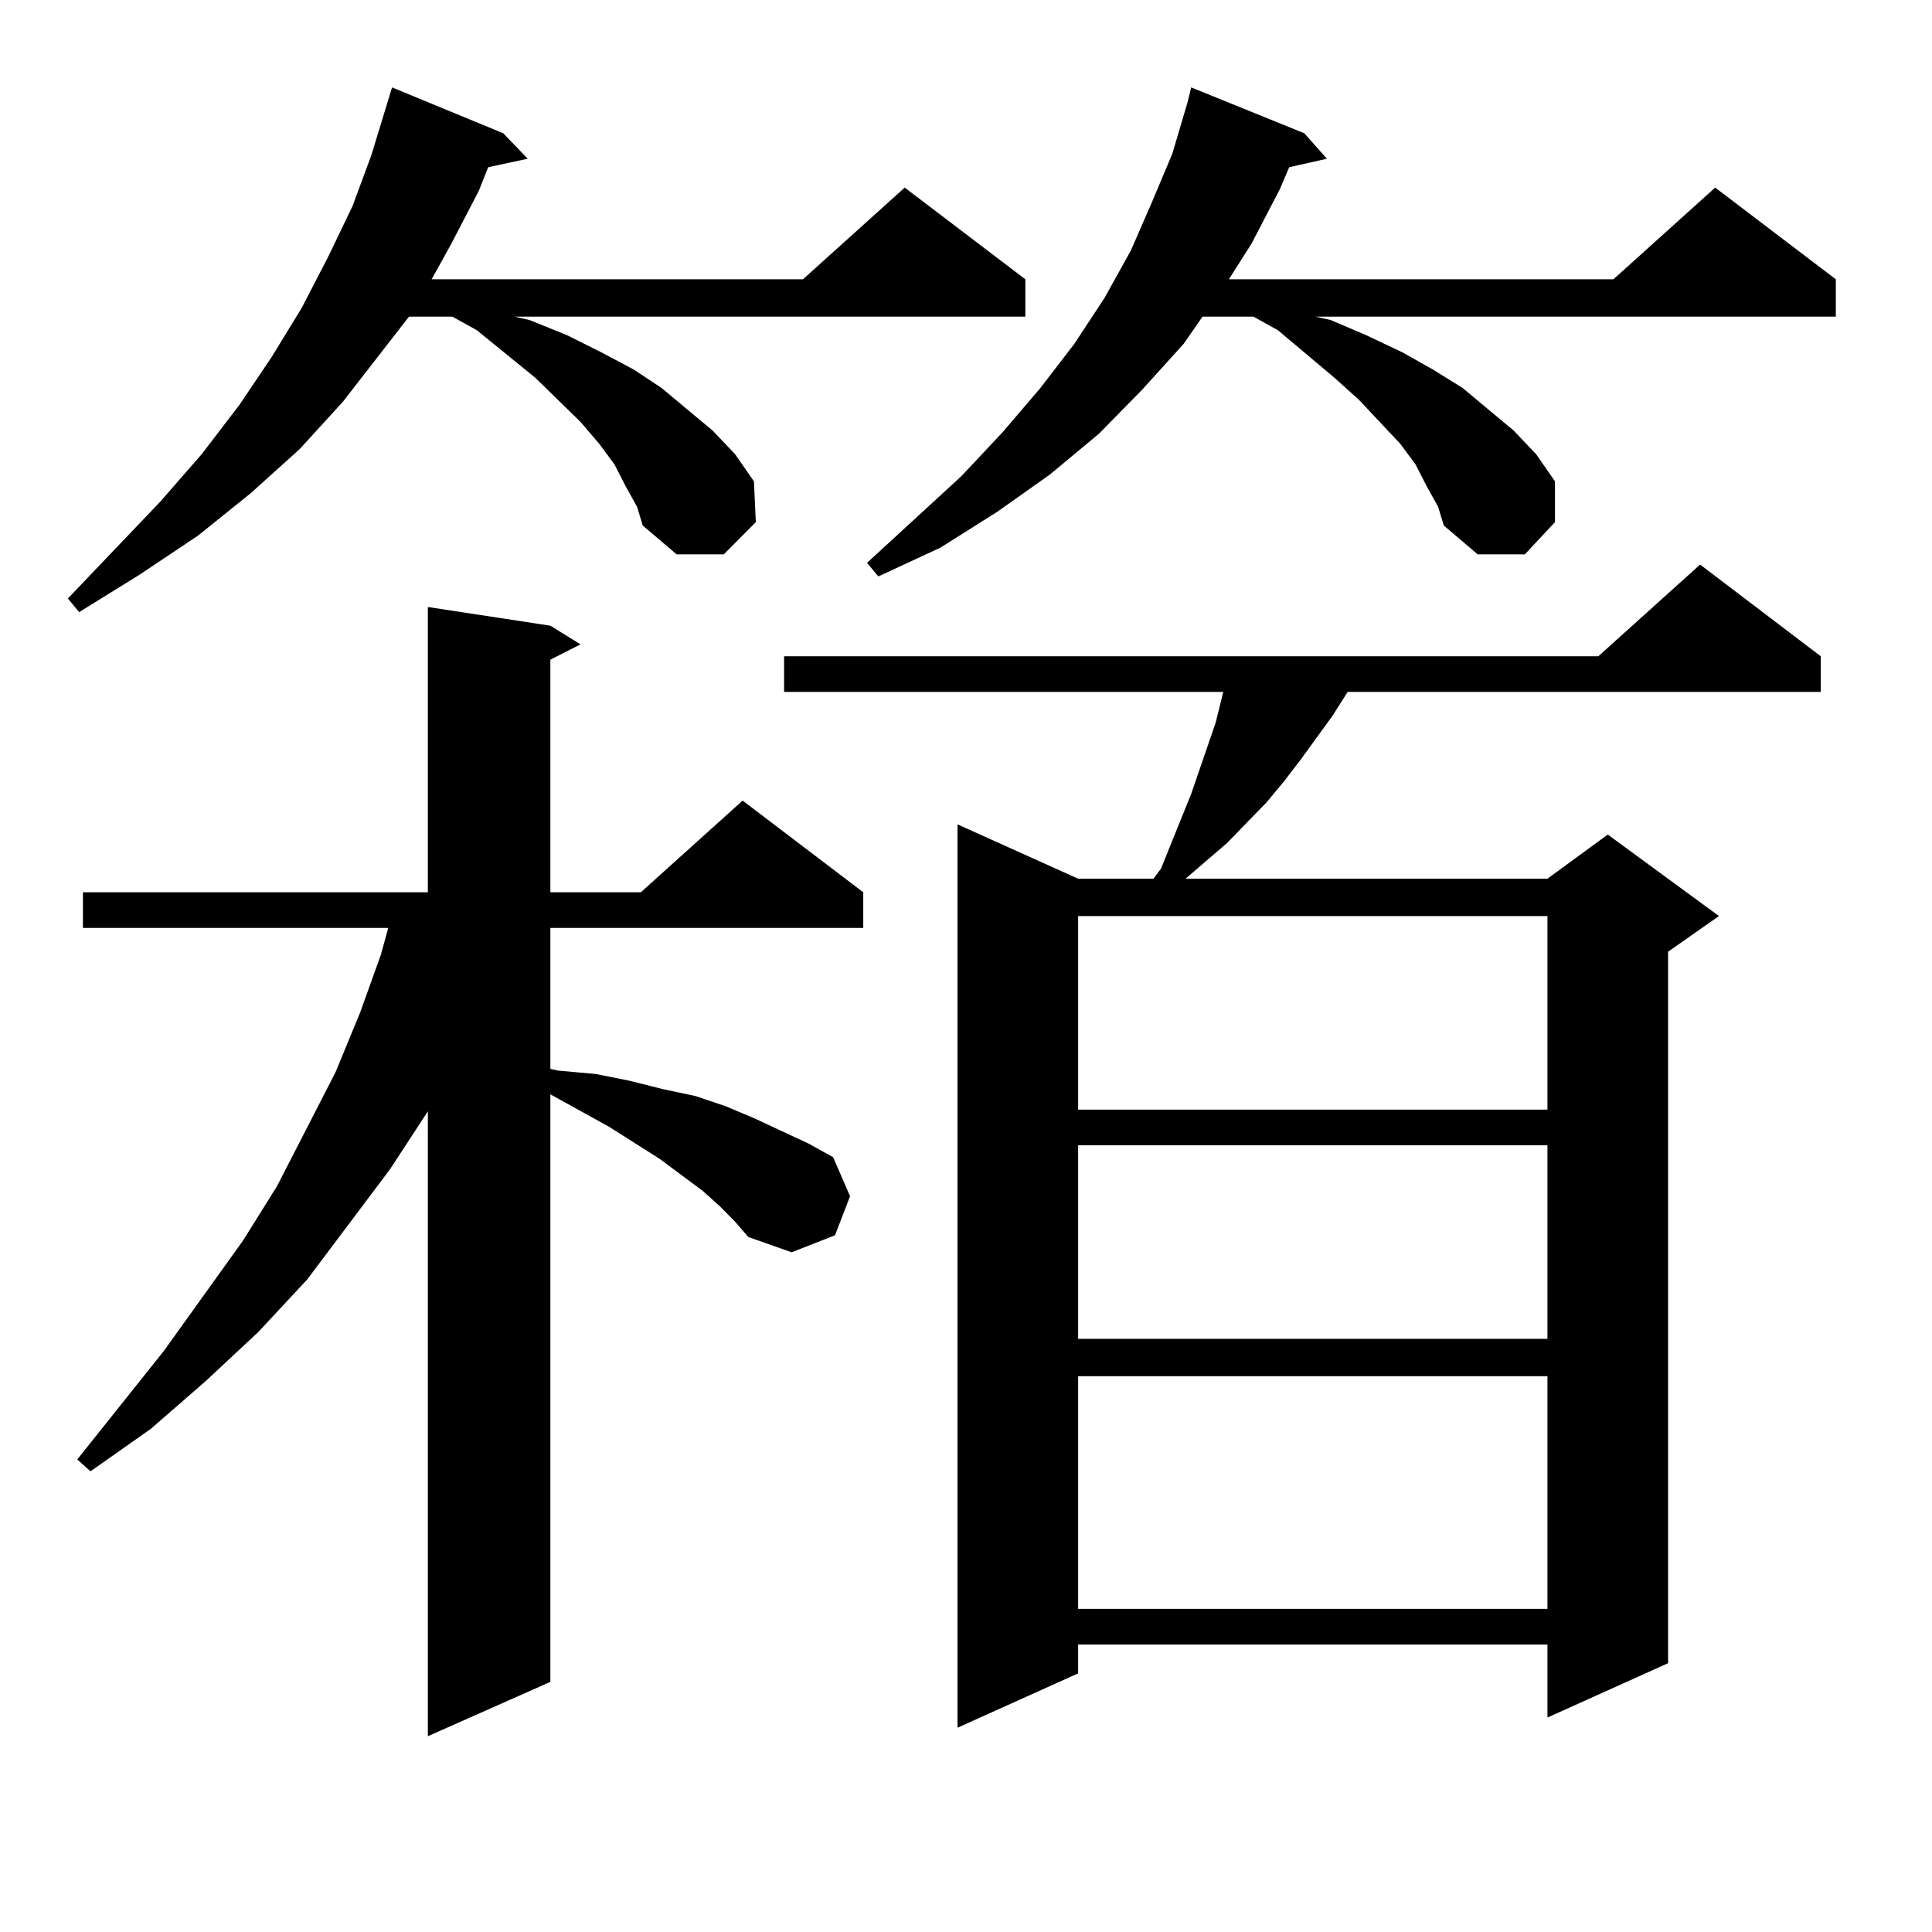
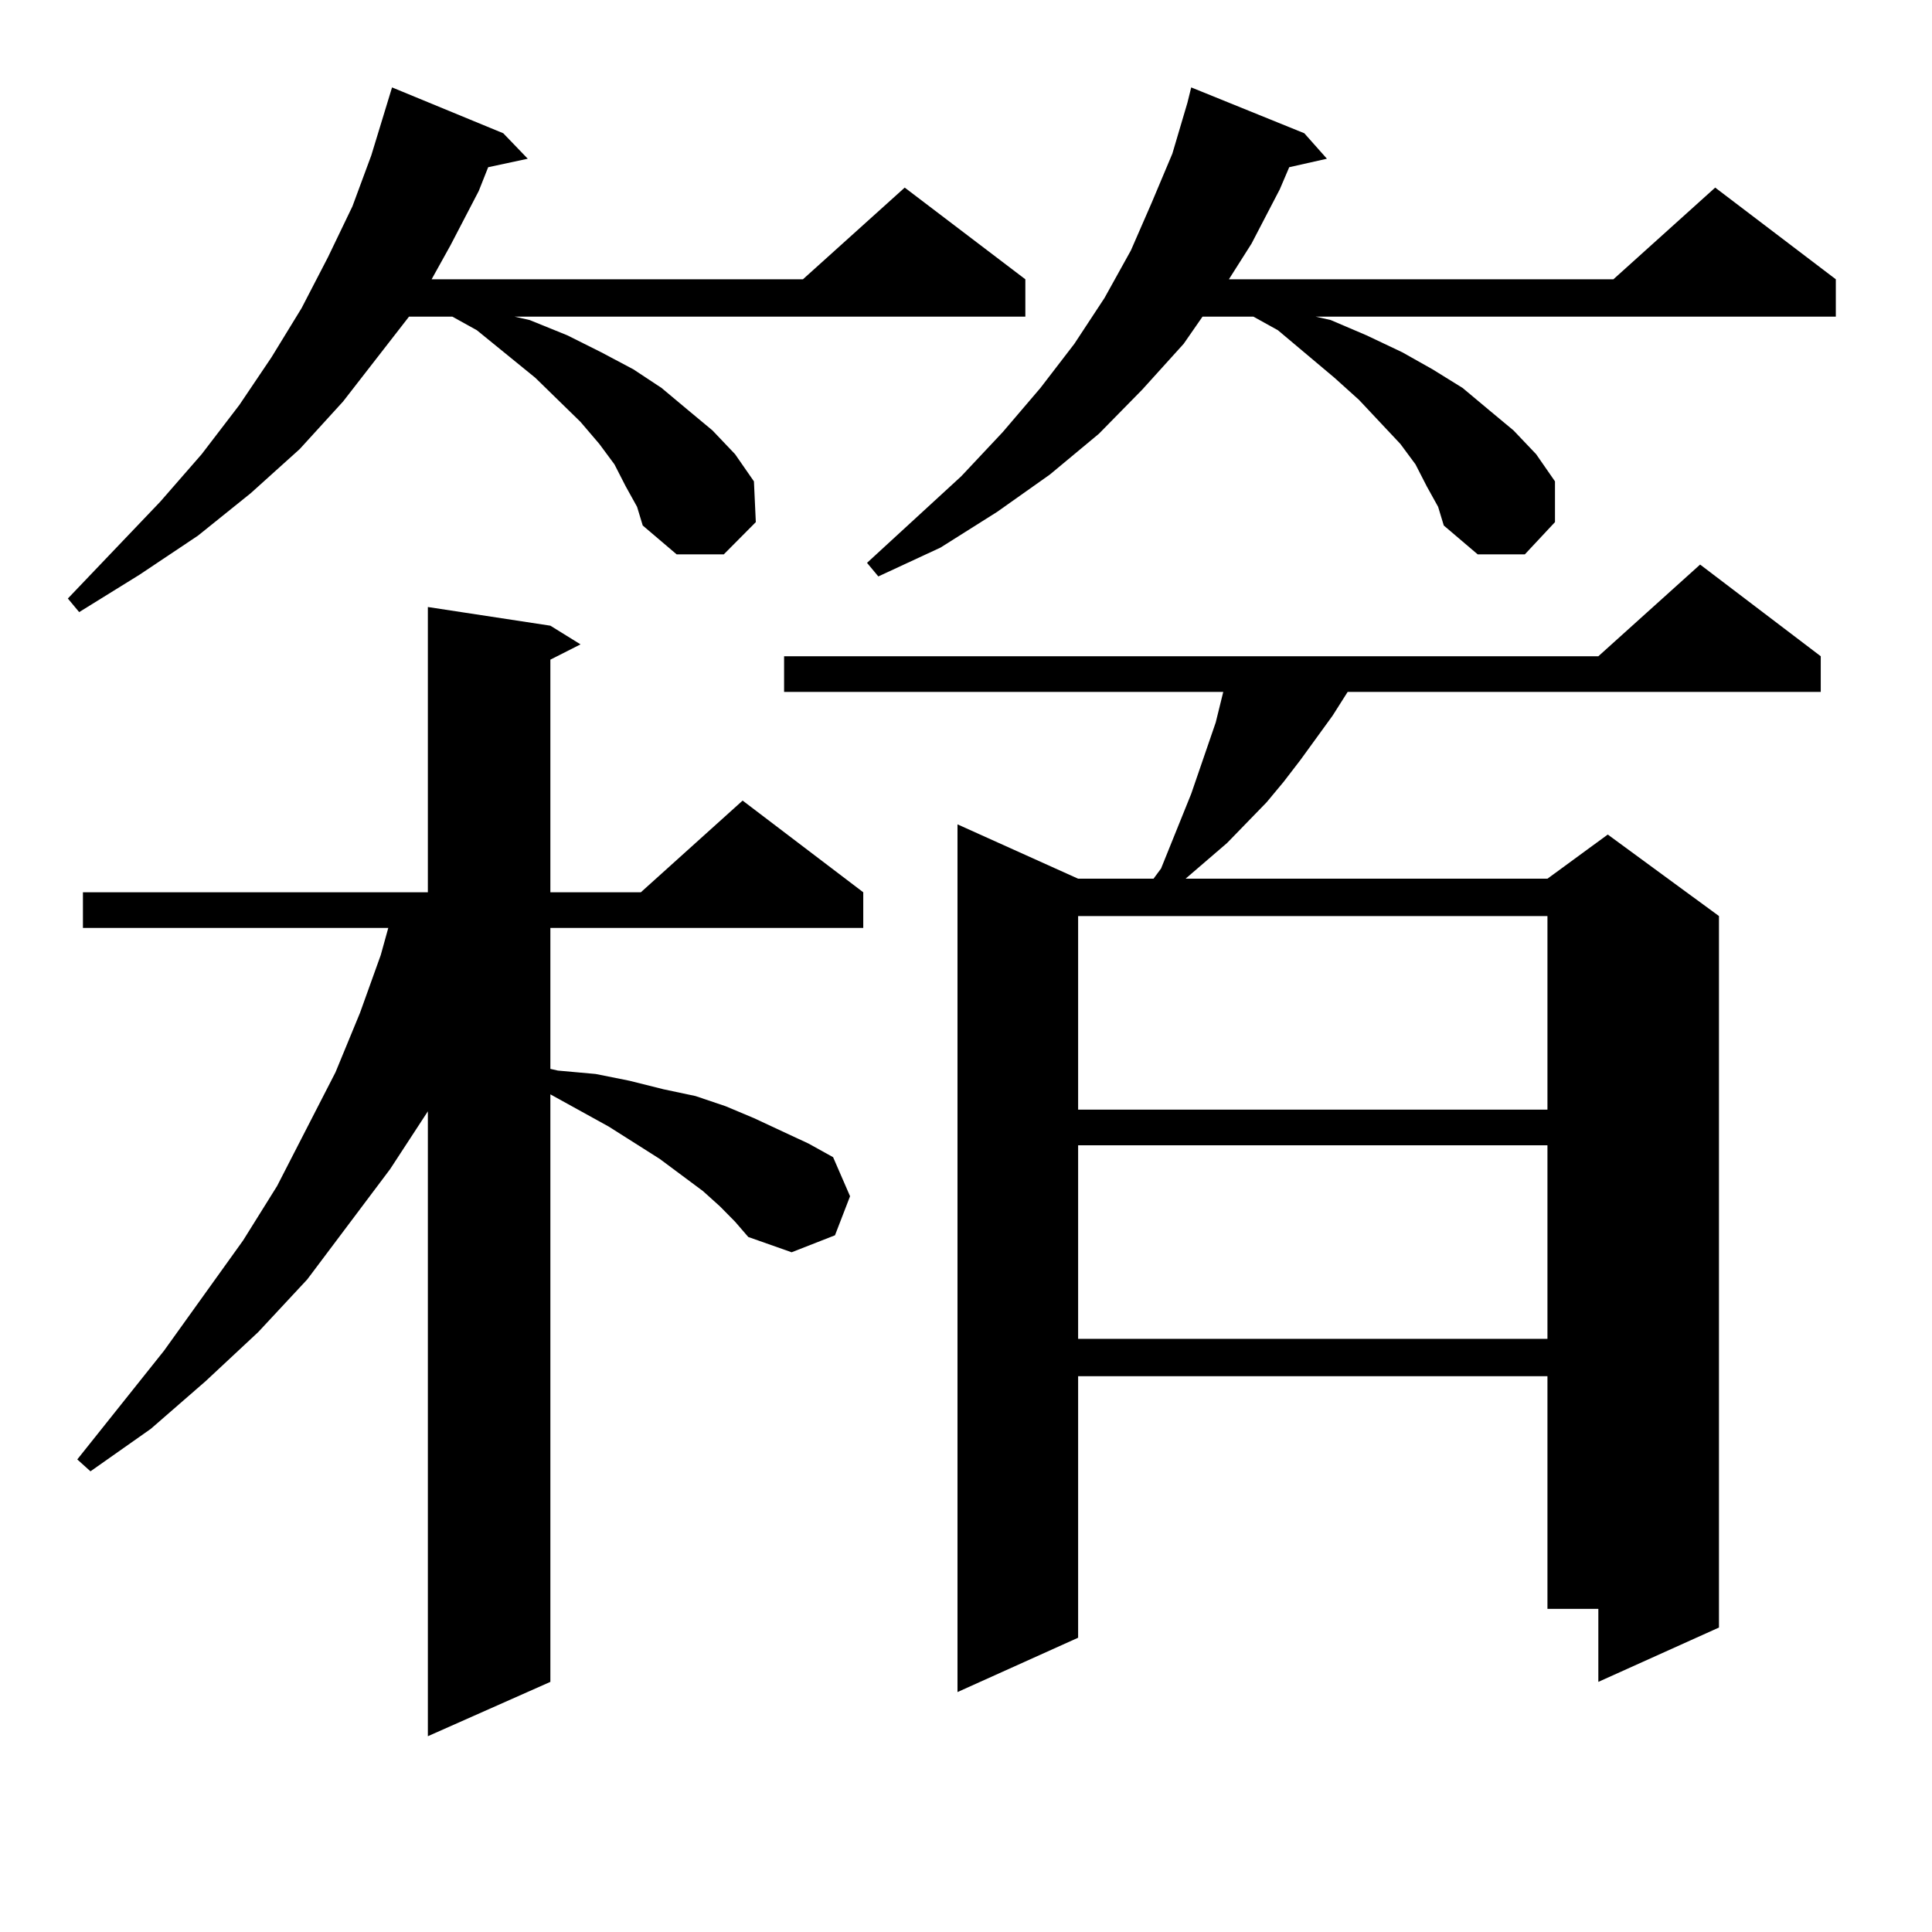
<svg xmlns="http://www.w3.org/2000/svg" version="1.1" id="图层_1" x="0px" y="0px" width="1000px" height="1000px" viewBox="0 0 1000 1000" enable-background="new 0 0 1000 1000" xml:space="preserve">
-   <path d="M323.895,251.785l-5.854-11.426l-7.805-10.547l-9.756-11.426l-23.414-22.852l-30.243-24.609l-12.683-7.031h-22.438  l-34.146,43.945l-22.438,24.609l-25.365,22.852l-27.316,21.973l-30.243,20.215l-31.219,19.336l-5.854-7.031l47.804-50.098  l21.463-24.609l19.512-25.488l16.585-24.609l15.609-25.488l13.658-26.367l12.683-26.367l9.756-26.367l10.731-35.156l57.56,23.73  l12.683,13.184l-20.487,4.395l-4.878,12.305l-14.634,28.125l-9.756,17.578H415.6l52.682-47.461l62.438,47.461v19.336H266.335  l7.805,1.758l19.512,7.91l17.561,8.789l16.585,8.789l14.634,9.668l13.658,11.426l12.683,10.547l11.707,12.305l9.756,14.063  l0.976,21.094l-16.585,16.699h-24.39L332.675,272l-2.927-9.668L323.895,251.785z M372.674,624.441l-8.78-7.91l-22.438-16.699  l-26.341-16.699l-30.243-16.699v304.102l-63.413,28.125V575.223l-19.512,29.883l-42.926,57.129l-25.365,27.246l-27.316,25.488  l-28.292,24.609l-31.219,21.973L40,755.398l44.877-56.25l40.975-57.129l17.561-28.125l30.243-58.887l12.683-30.762l10.731-29.883  l3.902-14.063H42.926v-18.457h178.532V314.188l63.413,9.668l15.609,9.668l-15.609,7.91v120.41H331.7l52.682-47.461l62.438,47.461  v18.457H284.872v72.949l3.902,0.879l19.512,1.758l17.561,3.516l17.561,4.395l16.585,3.516l15.609,5.273l14.634,6.152l28.292,13.184  l12.683,7.031l8.78,20.215l-7.805,20.215l-22.438,8.789l-22.438-7.91l-6.829-7.91L372.674,624.441z M942.417,339.676v18.457H697.544  l-7.805,12.305l-16.585,22.852l-8.78,11.426l-8.78,10.547l-20.487,21.094l-21.463,18.457h187.313l31.219-22.852l57.56,42.188  l-26.341,18.457v368.262l-62.438,28.125v-37.793H558.036v14.941l-62.438,28.125V426.688l62.438,28.125h39.023l3.902-5.273  l15.609-38.672l12.683-36.914l3.902-15.82H405.844v-18.457h421.453l52.682-47.461L942.417,339.676z M738.519,251.785l-5.854-11.426  l-7.805-10.547l-21.463-22.852l-12.683-11.426l-29.268-24.609l-12.683-7.031h-26.341l-9.756,14.063l-21.463,23.73l-22.438,22.852  l-25.365,21.094l-27.316,19.336l-29.268,18.457l-32.194,14.941l-5.854-7.031l48.779-44.824l21.463-22.852l19.512-22.852  l17.561-22.852l15.609-23.73l13.658-24.609l10.731-24.609l10.731-25.488l7.805-26.367l1.951-7.91l58.535,23.73l11.707,13.184  l-19.512,4.395l-4.878,11.426l-14.634,28.125l-11.707,18.457h199.02l52.682-47.461l62.438,47.461v19.336H680.959l7.805,1.758  l18.536,7.91l18.536,8.789l15.609,8.789l15.609,9.668l13.658,11.426l12.683,10.547l11.707,12.305l9.756,14.063v21.094  l-15.609,16.699h-24.39L747.299,272l-2.927-9.668L738.519,251.785z M558.036,474.148v100.195h242.921V474.148H558.036z   M558.036,592.801v100.195h242.921V592.801H558.036z M558.036,712.332v120.41h242.921v-120.41H558.036z" />
+   <path d="M323.895,251.785l-5.854-11.426l-7.805-10.547l-9.756-11.426l-23.414-22.852l-30.243-24.609l-12.683-7.031h-22.438  l-34.146,43.945l-22.438,24.609l-25.365,22.852l-27.316,21.973l-30.243,20.215l-31.219,19.336l-5.854-7.031l47.804-50.098  l21.463-24.609l19.512-25.488l16.585-24.609l15.609-25.488l13.658-26.367l12.683-26.367l9.756-26.367l10.731-35.156l57.56,23.73  l12.683,13.184l-20.487,4.395l-4.878,12.305l-14.634,28.125l-9.756,17.578H415.6l52.682-47.461l62.438,47.461v19.336H266.335  l7.805,1.758l19.512,7.91l17.561,8.789l16.585,8.789l14.634,9.668l13.658,11.426l12.683,10.547l11.707,12.305l9.756,14.063  l0.976,21.094l-16.585,16.699h-24.39L332.675,272l-2.927-9.668L323.895,251.785z M372.674,624.441l-8.78-7.91l-22.438-16.699  l-26.341-16.699l-30.243-16.699v304.102l-63.413,28.125V575.223l-19.512,29.883l-42.926,57.129l-25.365,27.246l-27.316,25.488  l-28.292,24.609l-31.219,21.973L40,755.398l44.877-56.25l40.975-57.129l17.561-28.125l30.243-58.887l12.683-30.762l10.731-29.883  l3.902-14.063H42.926v-18.457h178.532V314.188l63.413,9.668l15.609,9.668l-15.609,7.91v120.41H331.7l52.682-47.461l62.438,47.461  v18.457H284.872v72.949l3.902,0.879l19.512,1.758l17.561,3.516l17.561,4.395l16.585,3.516l15.609,5.273l14.634,6.152l28.292,13.184  l12.683,7.031l8.78,20.215l-7.805,20.215l-22.438,8.789l-22.438-7.91l-6.829-7.91L372.674,624.441z M942.417,339.676v18.457H697.544  l-7.805,12.305l-16.585,22.852l-8.78,11.426l-8.78,10.547l-20.487,21.094l-21.463,18.457h187.313l31.219-22.852l57.56,42.188  v368.262l-62.438,28.125v-37.793H558.036v14.941l-62.438,28.125V426.688l62.438,28.125h39.023l3.902-5.273  l15.609-38.672l12.683-36.914l3.902-15.82H405.844v-18.457h421.453l52.682-47.461L942.417,339.676z M738.519,251.785l-5.854-11.426  l-7.805-10.547l-21.463-22.852l-12.683-11.426l-29.268-24.609l-12.683-7.031h-26.341l-9.756,14.063l-21.463,23.73l-22.438,22.852  l-25.365,21.094l-27.316,19.336l-29.268,18.457l-32.194,14.941l-5.854-7.031l48.779-44.824l21.463-22.852l19.512-22.852  l17.561-22.852l15.609-23.73l13.658-24.609l10.731-24.609l10.731-25.488l7.805-26.367l1.951-7.91l58.535,23.73l11.707,13.184  l-19.512,4.395l-4.878,11.426l-14.634,28.125l-11.707,18.457h199.02l52.682-47.461l62.438,47.461v19.336H680.959l7.805,1.758  l18.536,7.91l18.536,8.789l15.609,8.789l15.609,9.668l13.658,11.426l12.683,10.547l11.707,12.305l9.756,14.063v21.094  l-15.609,16.699h-24.39L747.299,272l-2.927-9.668L738.519,251.785z M558.036,474.148v100.195h242.921V474.148H558.036z   M558.036,592.801v100.195h242.921V592.801H558.036z M558.036,712.332v120.41h242.921v-120.41H558.036z" />
</svg>